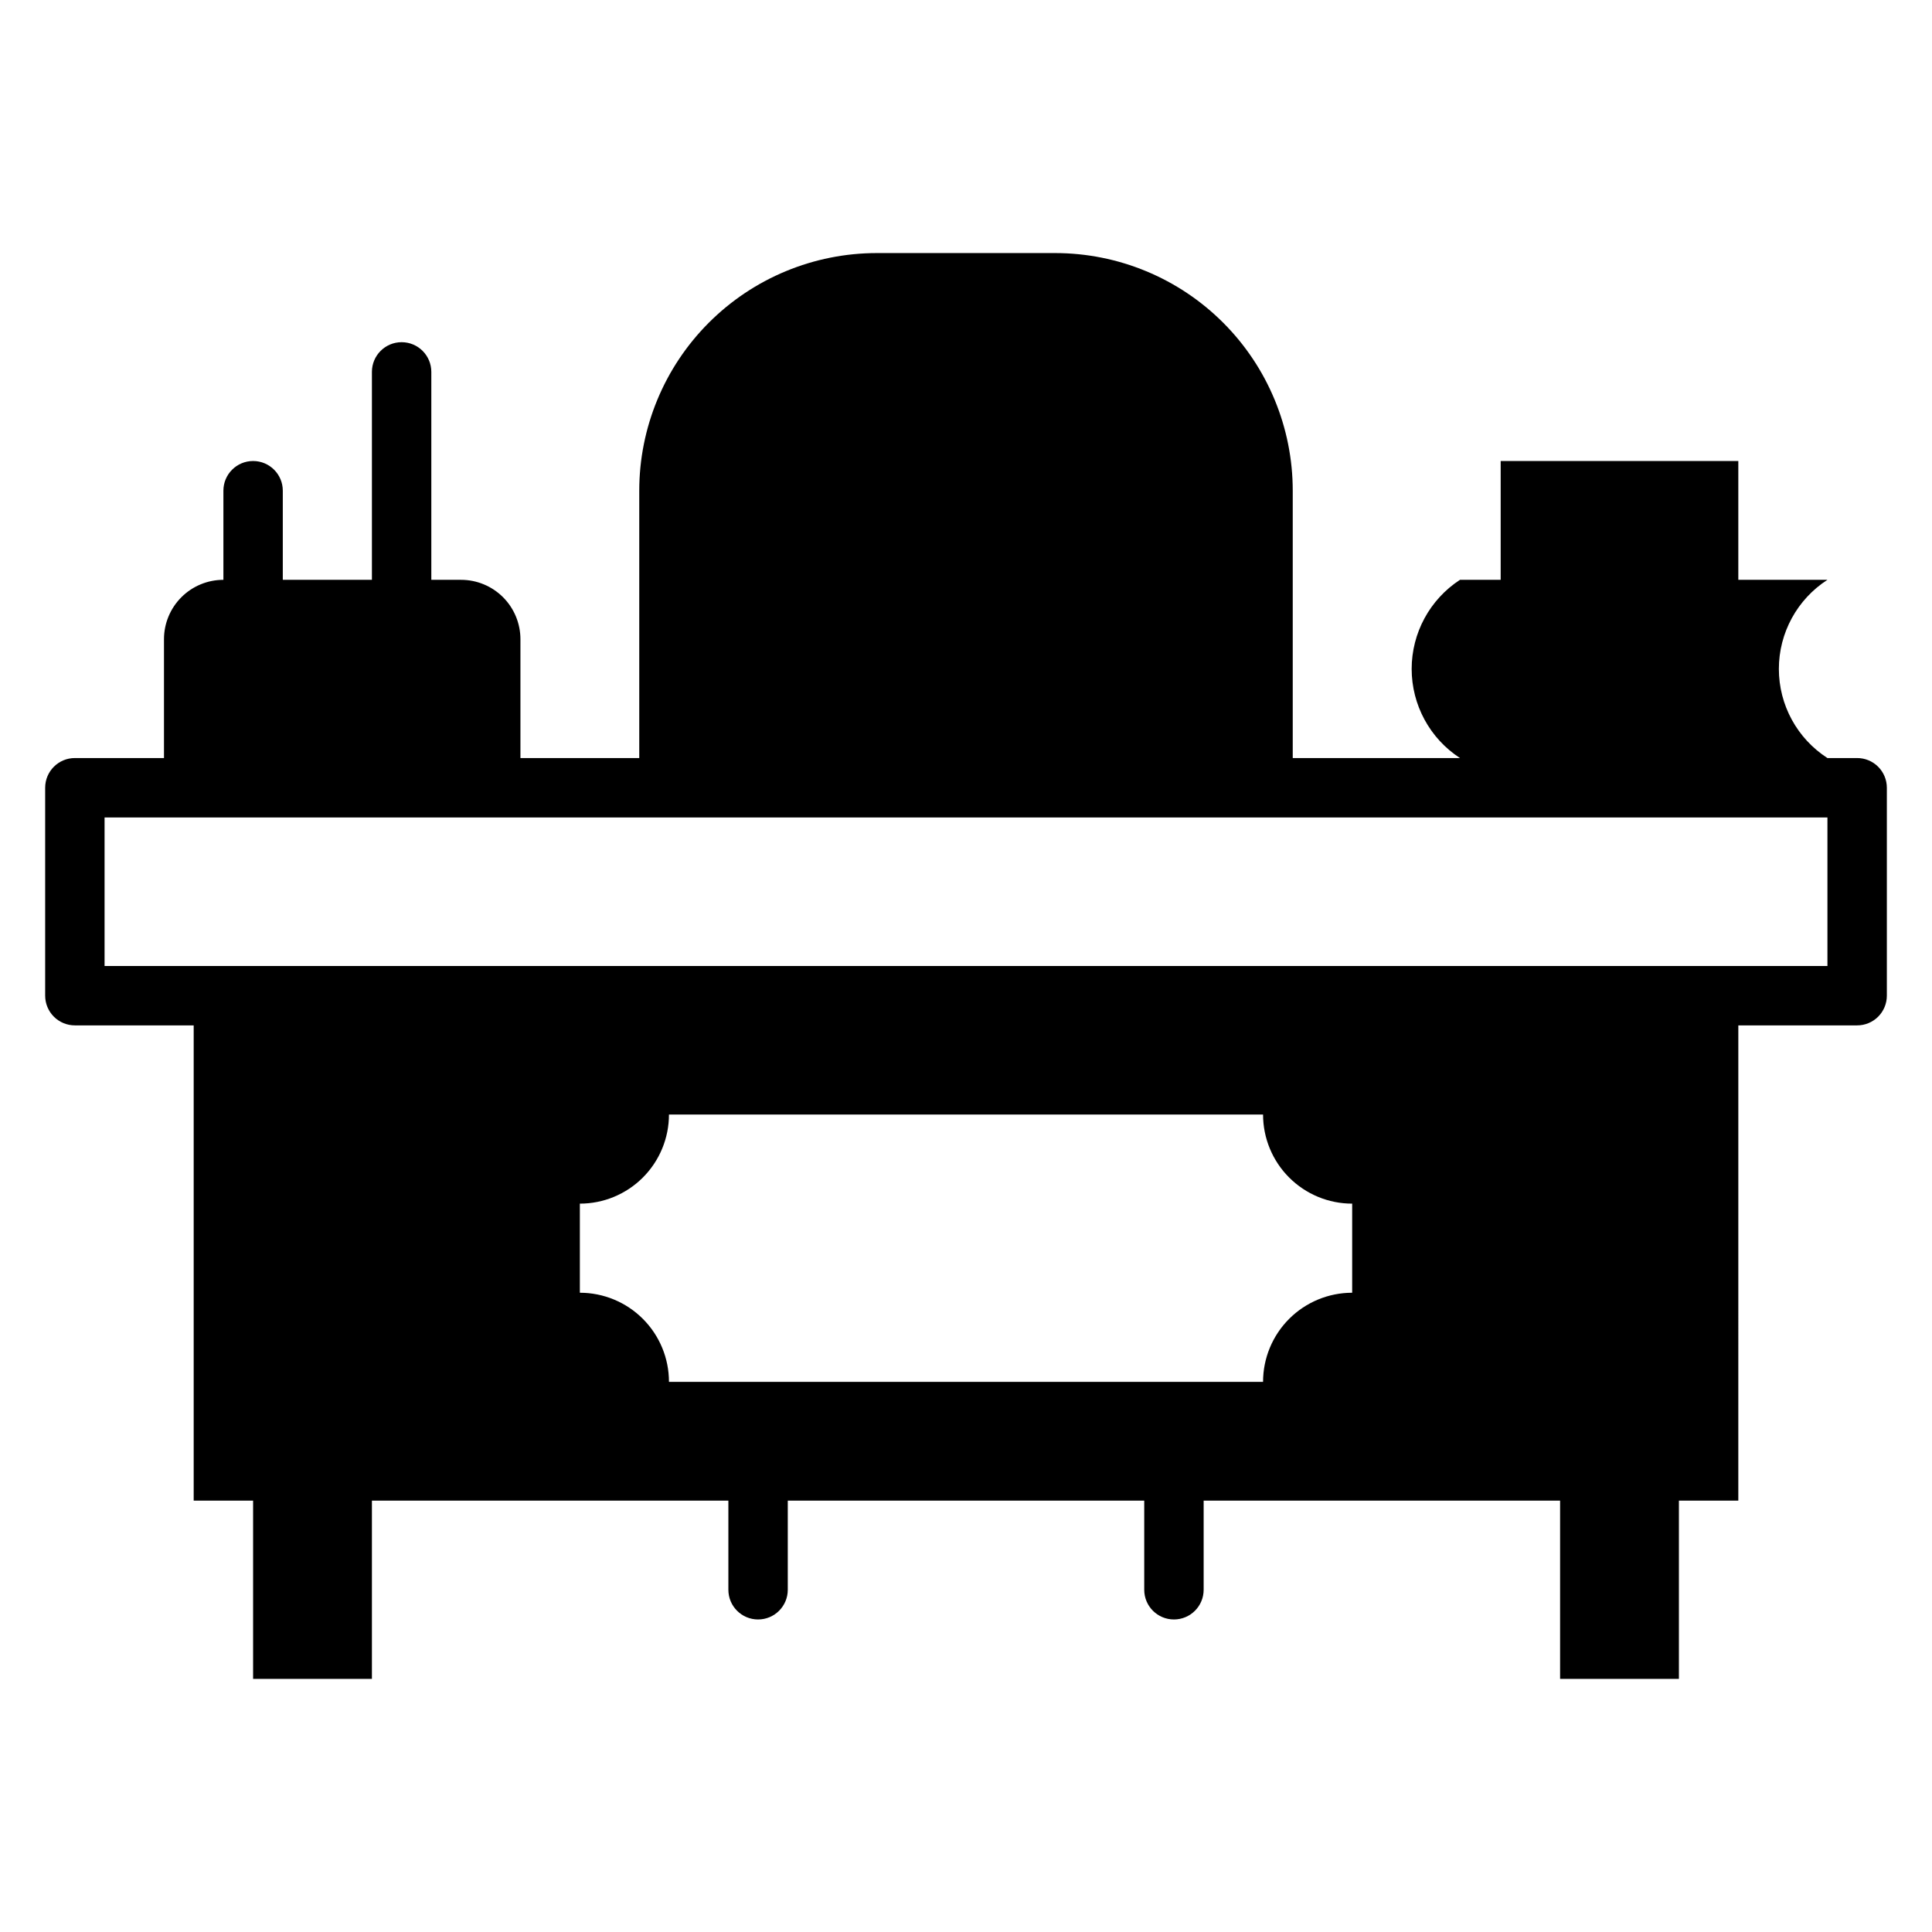
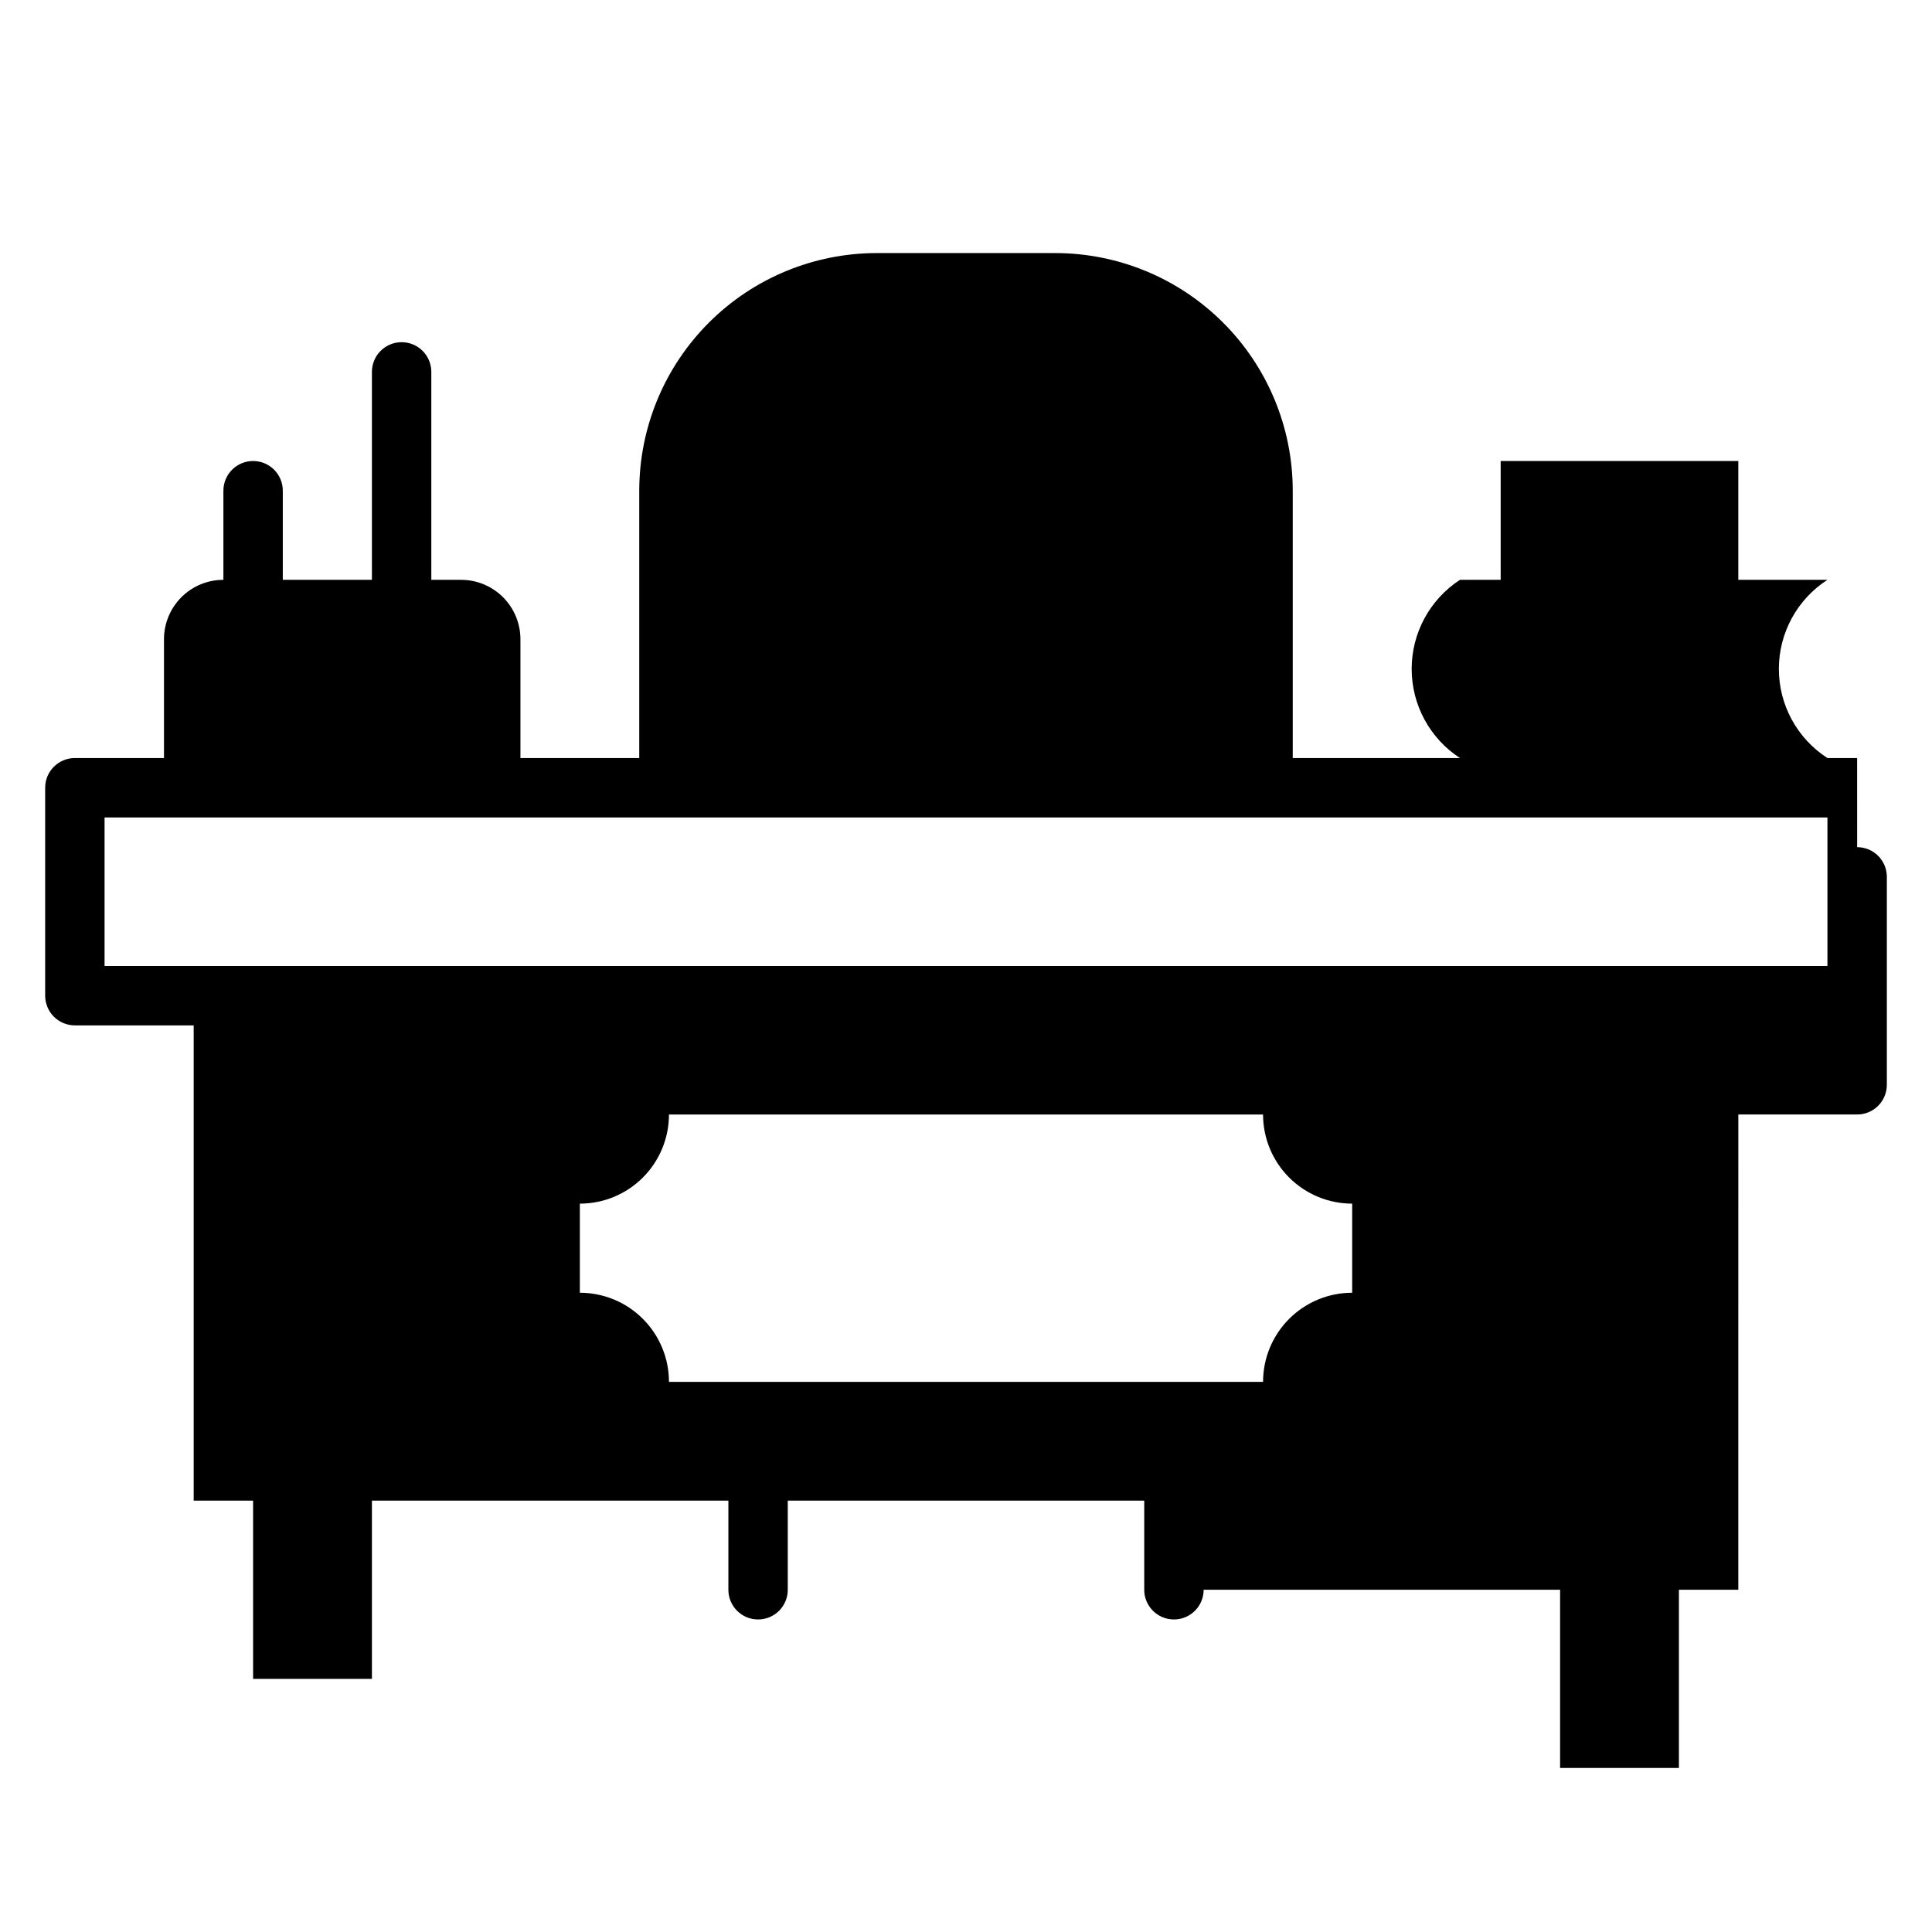
<svg xmlns="http://www.w3.org/2000/svg" fill="#000000" width="800px" height="800px" version="1.1" viewBox="144 144 512 512">
-   <path d="m636.16 344.89h-7.871c-8.023-5.176-12.871-14.07-12.871-23.617s4.848-18.441 12.871-23.613h-23.617v-31.488h-62.977v31.488h-10.785c-7.988 5.199-12.805 14.082-12.805 23.613s4.816 18.418 12.805 23.617h-44.32v-70.848c0-16.703-6.633-32.723-18.445-44.531-11.809-11.812-27.828-18.445-44.531-18.445h-47.23c-16.703 0-32.723 6.633-44.531 18.445-11.809 11.809-18.445 27.828-18.445 44.531v70.848h-31.488v-31.488c0-4.176-1.66-8.18-4.609-11.133-2.953-2.953-6.957-4.609-11.133-4.609h-7.875v-55.105c0-4.348-3.523-7.871-7.871-7.871-4.348 0-7.871 3.523-7.871 7.871v55.105h-23.617v-23.617c0-4.348-3.523-7.871-7.871-7.871-4.348 0-7.871 3.523-7.871 7.871v23.617c-4.176 0-8.18 1.656-11.133 4.609-2.953 2.953-4.613 6.957-4.613 11.133v31.488h-23.617c-4.348 0-7.871 3.523-7.871 7.871v55.105c0 2.086 0.832 4.09 2.305 5.566 1.477 1.477 3.481 2.305 5.566 2.305h31.488v125.95h15.746v47.23h31.488v-47.23h94.465v23.617c0 4.348 3.523 7.871 7.871 7.871 4.348 0 7.871-3.523 7.871-7.871v-23.617h94.465v23.617c0 4.348 3.523 7.871 7.871 7.871 4.348 0 7.875-3.523 7.875-7.871v-23.617h94.461v47.23h31.488v-47.23h15.742l0.004-125.95h31.488c2.086 0 4.09-0.828 5.566-2.305 1.477-1.477 2.305-3.481 2.305-5.566v-55.105c0-2.086-0.828-4.09-2.305-5.566-1.477-1.477-3.481-2.305-5.566-2.305zm-133.82 141.7c-6.266 0-12.27 2.488-16.699 6.918-4.43 4.43-6.918 10.438-6.918 16.699h-157.44c0-6.262-2.488-12.27-6.918-16.699-4.426-4.43-10.434-6.918-16.695-6.918v-23.613c6.262 0 12.27-2.488 16.695-6.918 4.43-4.43 6.918-10.438 6.918-16.699h157.44c0 6.262 2.488 12.27 6.918 16.699 4.43 4.43 10.434 6.918 16.699 6.918zm125.95-86.59h-456.58v-39.363h456.58z" />
+   <path d="m636.16 344.89h-7.871c-8.023-5.176-12.871-14.07-12.871-23.617s4.848-18.441 12.871-23.613h-23.617v-31.488h-62.977v31.488h-10.785c-7.988 5.199-12.805 14.082-12.805 23.613s4.816 18.418 12.805 23.617h-44.32v-70.848c0-16.703-6.633-32.723-18.445-44.531-11.809-11.812-27.828-18.445-44.531-18.445h-47.23c-16.703 0-32.723 6.633-44.531 18.445-11.809 11.809-18.445 27.828-18.445 44.531v70.848h-31.488v-31.488c0-4.176-1.66-8.18-4.609-11.133-2.953-2.953-6.957-4.609-11.133-4.609h-7.875v-55.105c0-4.348-3.523-7.871-7.871-7.871-4.348 0-7.871 3.523-7.871 7.871v55.105h-23.617v-23.617c0-4.348-3.523-7.871-7.871-7.871-4.348 0-7.871 3.523-7.871 7.871v23.617c-4.176 0-8.18 1.656-11.133 4.609-2.953 2.953-4.613 6.957-4.613 11.133v31.488h-23.617c-4.348 0-7.871 3.523-7.871 7.871v55.105c0 2.086 0.832 4.09 2.305 5.566 1.477 1.477 3.481 2.305 5.566 2.305h31.488v125.95h15.746v47.23h31.488v-47.23h94.465v23.617c0 4.348 3.523 7.871 7.871 7.871 4.348 0 7.871-3.523 7.871-7.871v-23.617h94.465v23.617c0 4.348 3.523 7.871 7.871 7.871 4.348 0 7.875-3.523 7.875-7.871h94.461v47.23h31.488v-47.23h15.742l0.004-125.95h31.488c2.086 0 4.09-0.828 5.566-2.305 1.477-1.477 2.305-3.481 2.305-5.566v-55.105c0-2.086-0.828-4.09-2.305-5.566-1.477-1.477-3.481-2.305-5.566-2.305zm-133.82 141.7c-6.266 0-12.27 2.488-16.699 6.918-4.43 4.43-6.918 10.438-6.918 16.699h-157.44c0-6.262-2.488-12.27-6.918-16.699-4.426-4.43-10.434-6.918-16.695-6.918v-23.613c6.262 0 12.27-2.488 16.695-6.918 4.43-4.43 6.918-10.438 6.918-16.699h157.44c0 6.262 2.488 12.27 6.918 16.699 4.43 4.43 10.434 6.918 16.699 6.918zm125.95-86.59h-456.58v-39.363h456.58z" />
</svg>